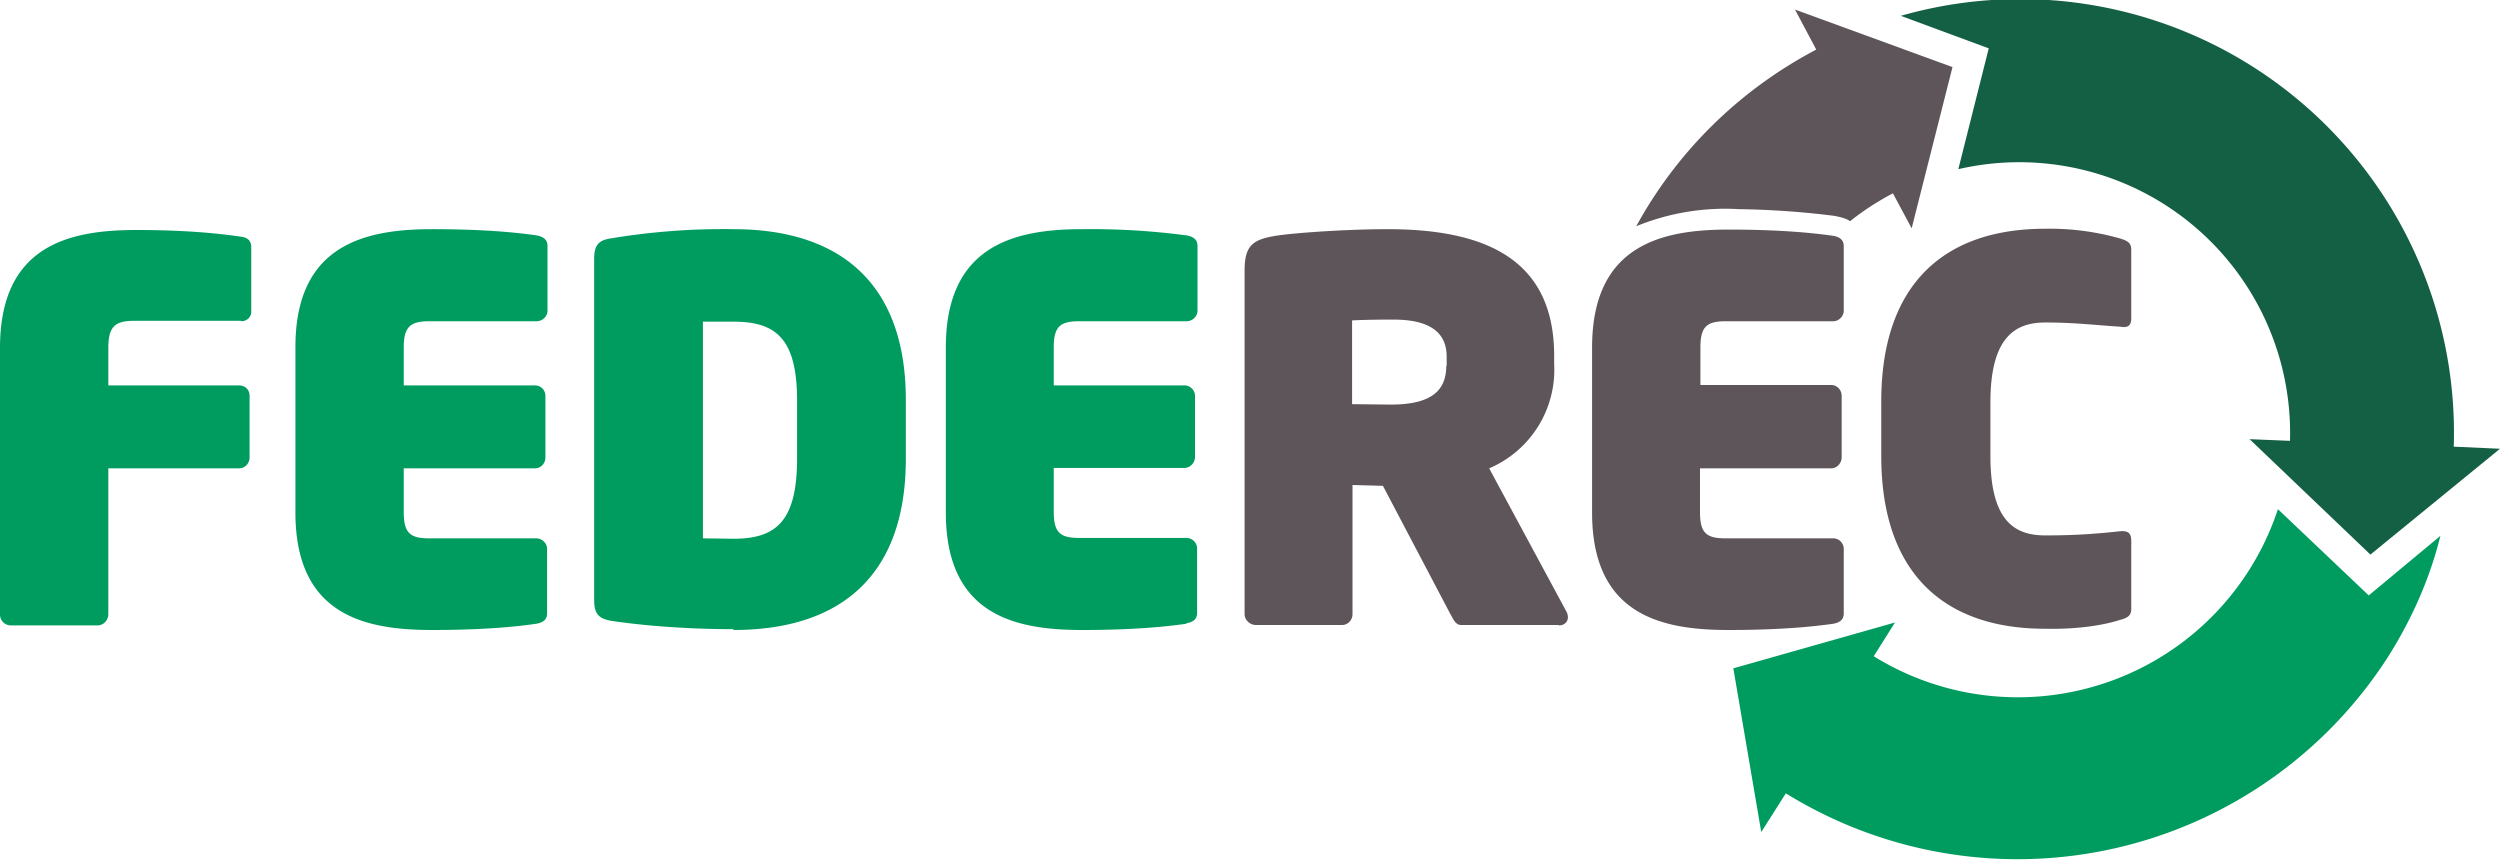
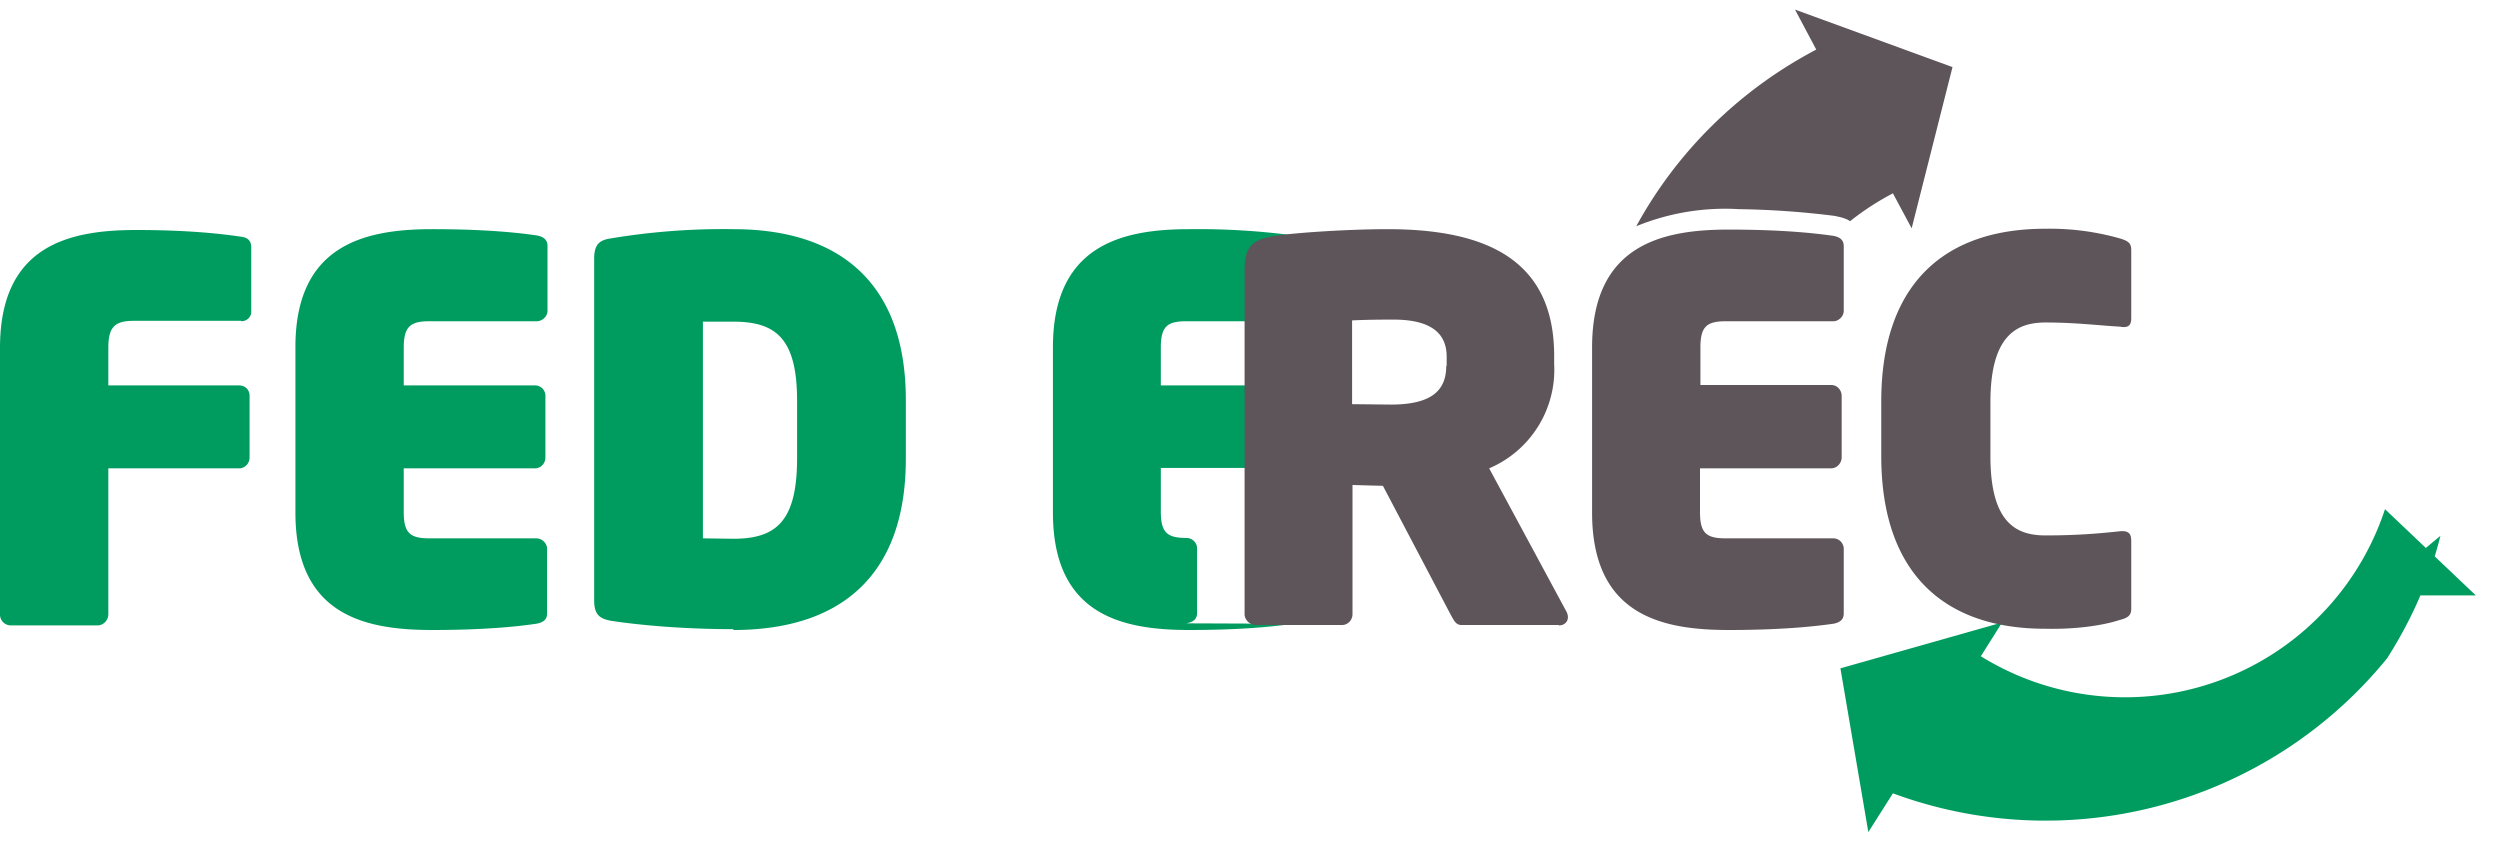
<svg xmlns="http://www.w3.org/2000/svg" xml:space="preserve" fill-rule="evenodd" stroke-linejoin="round" stroke-miterlimit="2" clip-rule="evenodd" viewBox="0 0 600 207">
-   <path fill="#136044" fill-rule="nonzero" d="m477.3 11.6-7.3 29a65 65 0 0 1 79.6 65.2l-9.7-.4 29 27.7 31.1-25.4-11.1-.5A104.1 104.1 0 0 0 456.2 3.8l21.1 7.8Z" />
-   <path fill="#009c5f" fill-rule="nonzero" d="M57.9 77H32.1c-4.6 0-6.1 1.5-6.1 6.5v9h31.4c1.4 0 2.5 1 2.5 2.5v14.8c0 1.4-1.1 2.6-2.5 2.6H26v35c0 1.5-1.2 2.7-2.6 2.7H2.6a2.6 2.6 0 0 1-2.6-2.6v-64C0 59 16.4 55.2 32.7 55.2c12.4 0 20.3.9 25.1 1.6 1.7.2 2.5 1 2.5 2.6v15.3c.1 1.3-1 2.4-2.4 2.4m70.8 72.6c1.7-.3 2.6-1 2.6-2.5v-15.5c0-1.3-1.2-2.5-2.6-2.5H103c-4.6 0-6.1-1.3-6.1-6.3v-10.5h31.5c1.4 0 2.5-1.2 2.5-2.6V95c0-1.4-1.1-2.5-2.5-2.5H96.9v-9.1c0-5 1.6-6.3 6.1-6.3h25.8c1.4 0 2.6-1.2 2.6-2.5V59c0-1.4-.9-2.2-2.6-2.5-4.8-.7-12.7-1.5-25.1-1.5-16.4 0-32.8 3.9-32.8 28.3V123c0 24.5 16.4 28.2 32.8 28.2 12.3 0 20.3-.8 25-1.5m47.3 1.5c25.4 0 41.4-12.7 41.4-41.1V96c0-28.4-16.2-41-41.4-41a164 164 0 0 0-29.3 2.2c-2.8.4-4.1 1.4-4.1 4.9v82c0 3.4 1.3 4.4 4.1 4.9 6.6 1 17.1 2 29.3 2m15.3-41c0 15.2-5.1 19.3-15.3 19.3l-7.3-.1v-52h7.3c10.2 0 15.3 4 15.3 19v13.9Zm93.4 39.6c1.7-.3 2.6-1 2.6-2.5v-15.5c0-1.3-1.1-2.5-2.6-2.5H259c-4.6 0-6.1-1.3-6.1-6.3v-10.5h31.4c1.3 0 2.5-1.2 2.5-2.6V95c0-1.4-1.2-2.5-2.5-2.5h-31.4v-9.1c0-5 1.5-6.3 6.1-6.3h25.8c1.4 0 2.6-1.2 2.6-2.5V59c0-1.4-.9-2.2-2.6-2.5a175 175 0 0 0-25.1-1.5c-16.4 0-32.7 4-32.7 28.4V123c0 24.5 16.4 28.2 32.7 28.2 12.2 0 20.2-.8 25-1.5m283.8-6.8-21.8-20.7a65.7 65.7 0 0 1-97 35.3l5.1-8.1-38.8 11 6.7 39.3 5.9-9.3A105.7 105.7 0 0 0 572.9 158c6-9.4 10.3-19.3 12.8-29.4l-17.2 14.3Z" />
+   <path fill="#009c5f" fill-rule="nonzero" d="M57.9 77H32.1c-4.6 0-6.1 1.5-6.1 6.5v9h31.4c1.4 0 2.5 1 2.5 2.5v14.8c0 1.4-1.1 2.6-2.5 2.6H26v35c0 1.5-1.2 2.7-2.6 2.7H2.6a2.6 2.6 0 0 1-2.6-2.6v-64C0 59 16.4 55.2 32.7 55.2c12.4 0 20.3.9 25.1 1.6 1.7.2 2.5 1 2.5 2.6v15.3c.1 1.3-1 2.4-2.4 2.4m70.8 72.6c1.7-.3 2.6-1 2.6-2.5v-15.5c0-1.3-1.2-2.5-2.6-2.5H103c-4.6 0-6.1-1.3-6.1-6.3v-10.5h31.5c1.4 0 2.5-1.2 2.5-2.6V95c0-1.4-1.1-2.5-2.5-2.5H96.9v-9.1c0-5 1.6-6.3 6.1-6.3h25.8c1.4 0 2.6-1.2 2.6-2.5V59c0-1.4-.9-2.2-2.6-2.5-4.8-.7-12.7-1.5-25.1-1.5-16.4 0-32.8 3.9-32.8 28.3V123c0 24.5 16.4 28.2 32.8 28.2 12.3 0 20.3-.8 25-1.5m47.3 1.5c25.4 0 41.4-12.7 41.4-41.1V96c0-28.4-16.2-41-41.4-41a164 164 0 0 0-29.3 2.2c-2.8.4-4.1 1.4-4.1 4.9v82c0 3.4 1.3 4.4 4.1 4.9 6.6 1 17.1 2 29.3 2m15.3-41c0 15.2-5.1 19.3-15.3 19.3l-7.3-.1v-52h7.3c10.2 0 15.3 4 15.3 19v13.9Zm93.4 39.6c1.7-.3 2.6-1 2.6-2.5v-15.5c0-1.3-1.1-2.5-2.6-2.5c-4.6 0-6.1-1.3-6.1-6.3v-10.5h31.4c1.3 0 2.5-1.2 2.5-2.6V95c0-1.4-1.2-2.5-2.5-2.5h-31.4v-9.1c0-5 1.5-6.3 6.1-6.3h25.8c1.4 0 2.6-1.2 2.6-2.5V59c0-1.4-.9-2.2-2.6-2.5a175 175 0 0 0-25.1-1.5c-16.4 0-32.7 4-32.7 28.4V123c0 24.5 16.4 28.2 32.7 28.2 12.2 0 20.2-.8 25-1.5m283.8-6.8-21.8-20.7a65.7 65.7 0 0 1-97 35.3l5.1-8.1-38.8 11 6.7 39.3 5.9-9.3A105.7 105.7 0 0 0 572.9 158c6-9.4 10.3-19.3 12.8-29.4l-17.2 14.3Z" />
  <path fill="#5e555a" fill-rule="nonzero" d="M440 149.7c-4.9.7-12.8 1.5-25.2 1.5-16.4 0-32.7-3.8-32.7-28.2V83.4c0-24.4 16.4-28.3 32.7-28.3 12.4 0 20.3.8 25.2 1.5 1.6.3 2.5 1 2.5 2.5v15.5c0 1.3-1.2 2.5-2.5 2.5h-25.8c-4.6 0-6.1 1.3-6.1 6.3v9h31.4c1.4 0 2.5 1.2 2.5 2.6v14.8c0 1.3-1.1 2.6-2.5 2.6H408v10.5c0 5 1.5 6.3 6.1 6.3H440c1.4 0 2.5 1.2 2.5 2.5v15.5c0 1.5-.9 2.2-2.5 2.5m-65.9.4c1.3 0 2.2-.8 2.2-2a3 3 0 0 0-.4-1.4l-18.5-34.3a25.7 25.7 0 0 0 15.6-25v-2c0-23-16.2-30.4-40-30.4-9 0-21.8.8-26.9 1.6-5.4.9-7.4 2.3-7.4 8.3v82.5c0 1.4 1.3 2.6 2.7 2.6h20.7c1.4 0 2.5-1.2 2.5-2.6v-31l7.3.2 16.2 30.8c.7 1.2 1.2 2.6 2.6 2.6h23.4m-27-62.2c0 5.9-3.5 9.3-13.3 9.3l-9.3-.1V76.9c3.7-.2 9-.2 9.9-.2 8.5 0 12.8 2.9 12.8 8.9v2.2h-.1Zm161.6 61c2-.5 2.8-1.1 2.8-2.7v-16.2c0-1.6-.4-2.6-2.7-2.4-5.6.6-10.6 1-17.9 1-7 0-13.2-3-13.2-19v-13c0-16 6.3-19.1 13.2-19.1 7.3 0 12.6.7 17.9 1 2.2.4 2.7-.5 2.7-2.1V60c0-1.7-.8-2.2-2.8-2.8a61.8 61.8 0 0 0-17.9-2.3c-23.5 0-39.3 12.6-39.3 41.5v13c0 28.9 15.8 41.5 39.3 41.5 8.1.2 14.6-1 17.9-2.1M430.8 2.3l5.1 9.6c-19 10-33.7 25-43.2 42.4a56.2 56.2 0 0 1 24.7-4.1 205 205 0 0 1 22.8 1.6c2.1.4 3.2.8 3.8 1.3a65 65 0 0 1 10.3-6.7l4.5 8.4 9.8-38.7-37.8-13.8Z" />
</svg>